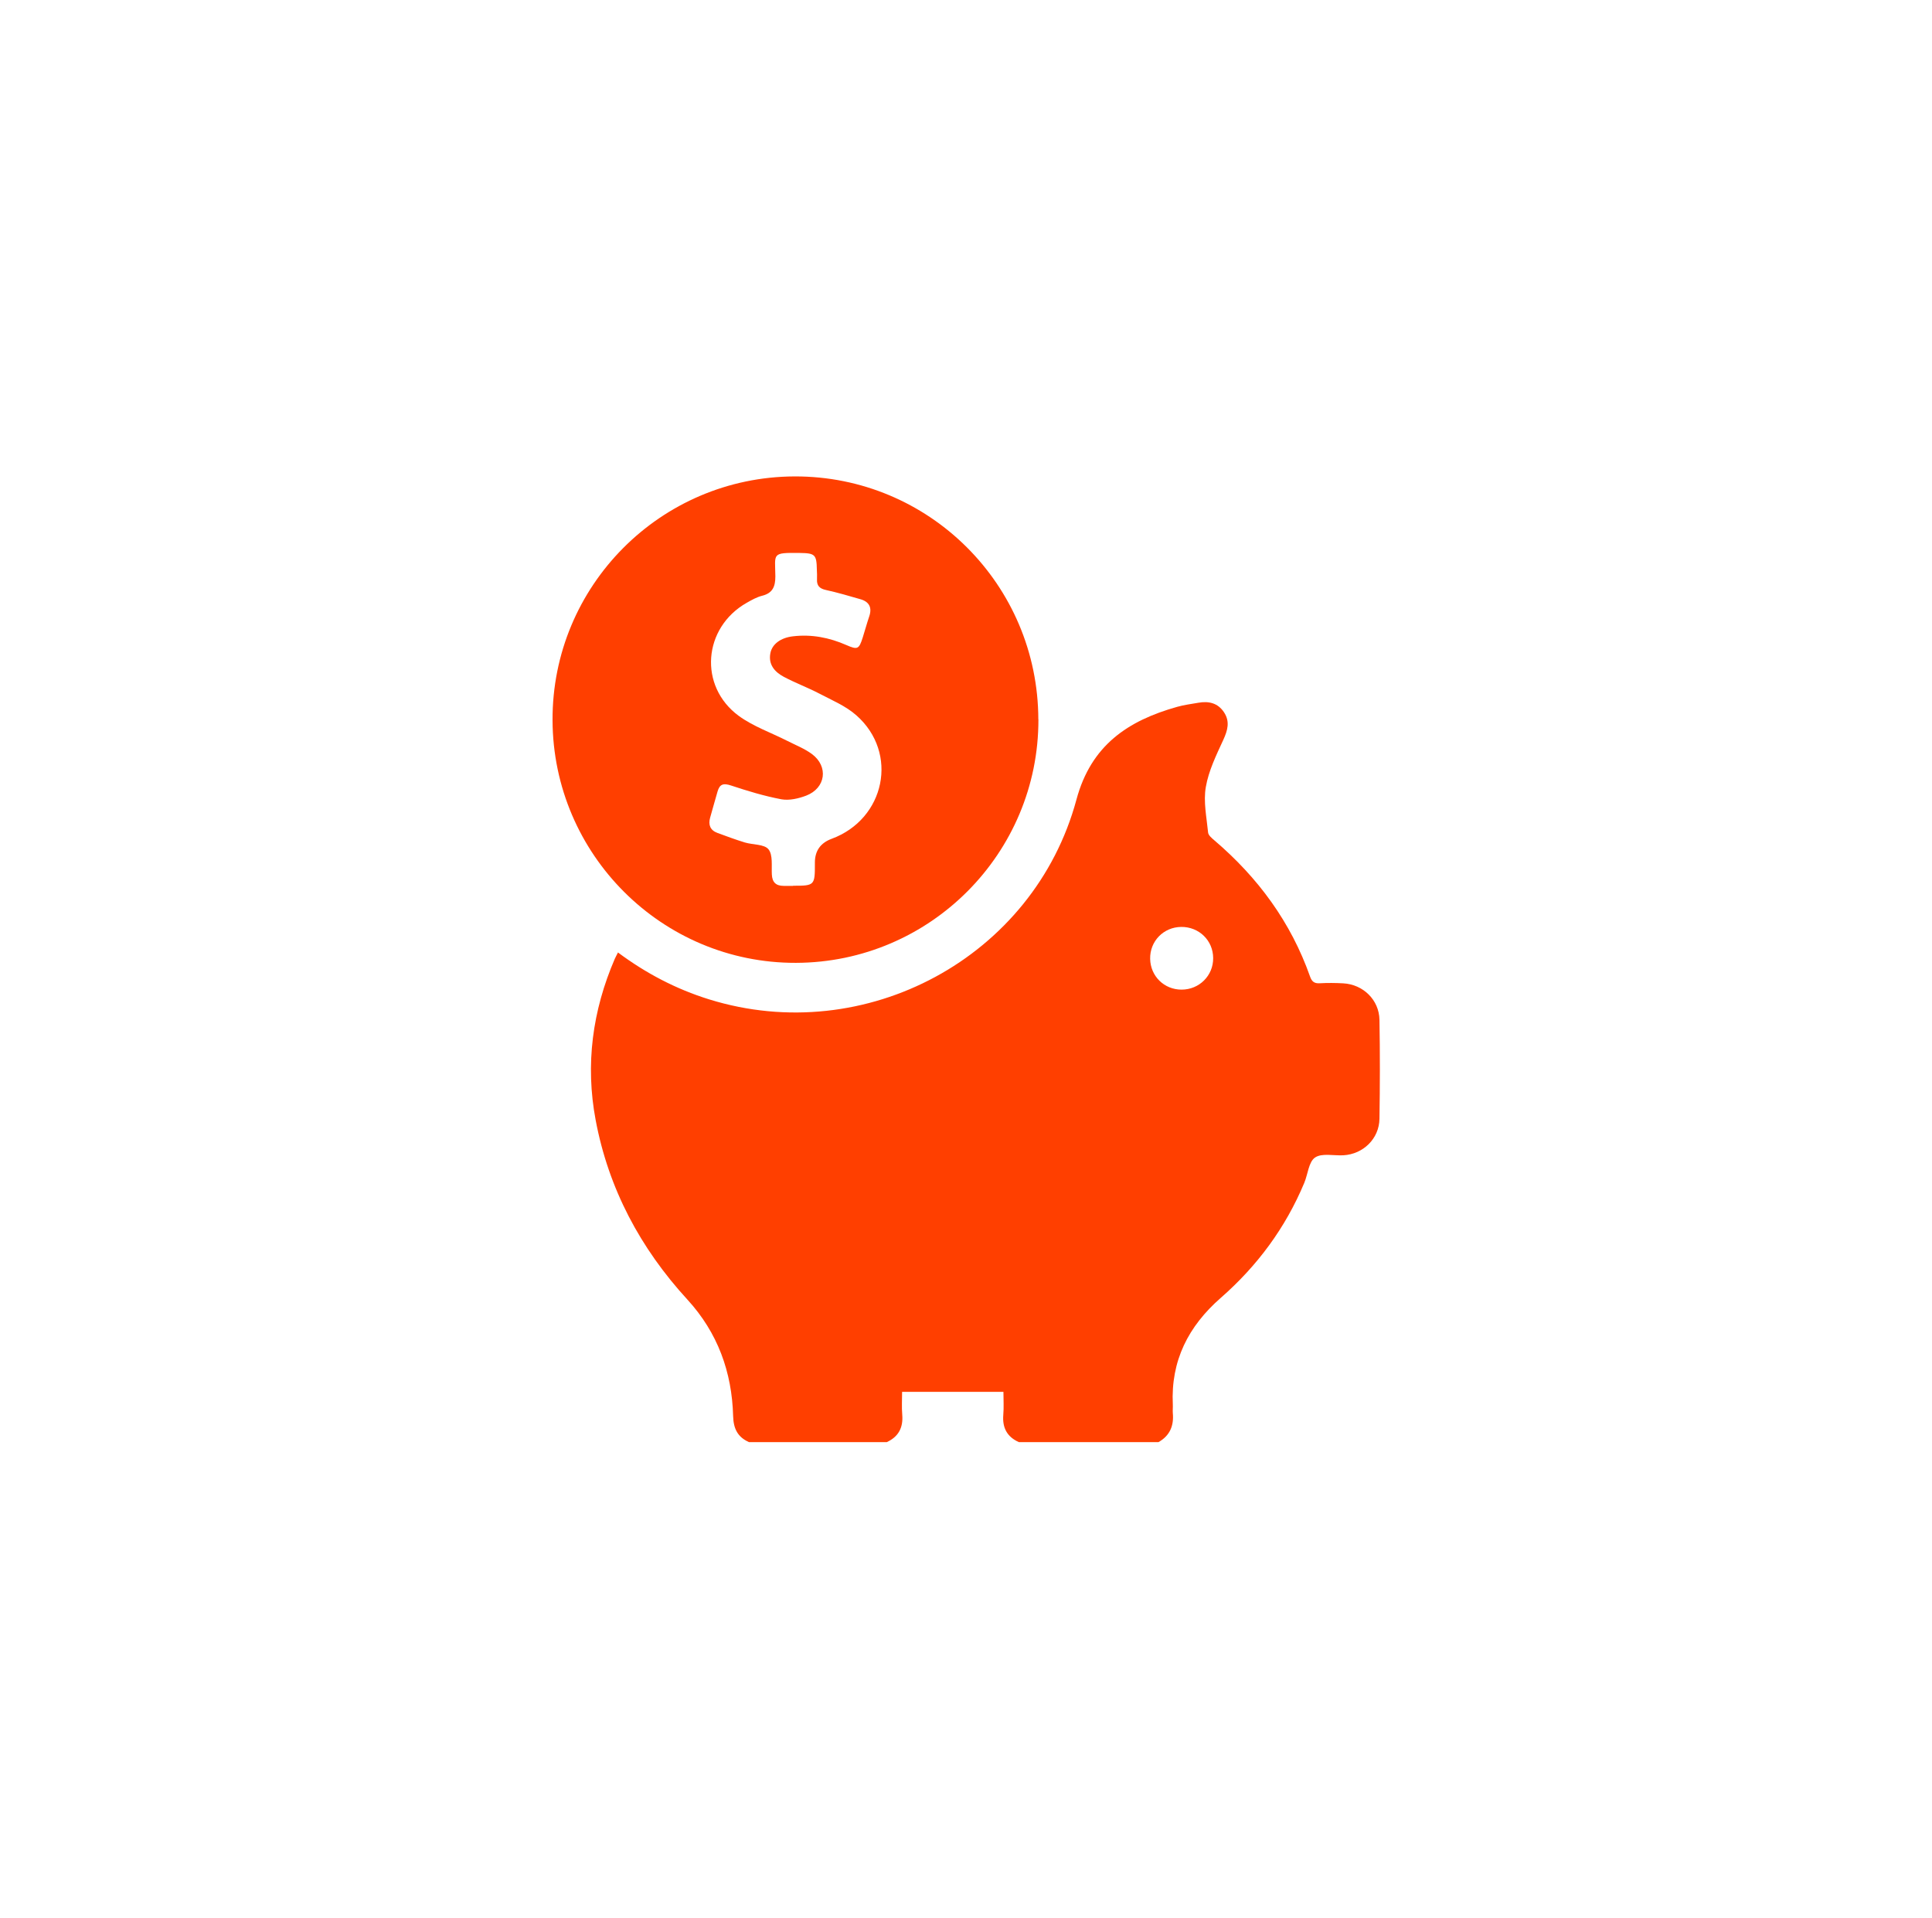
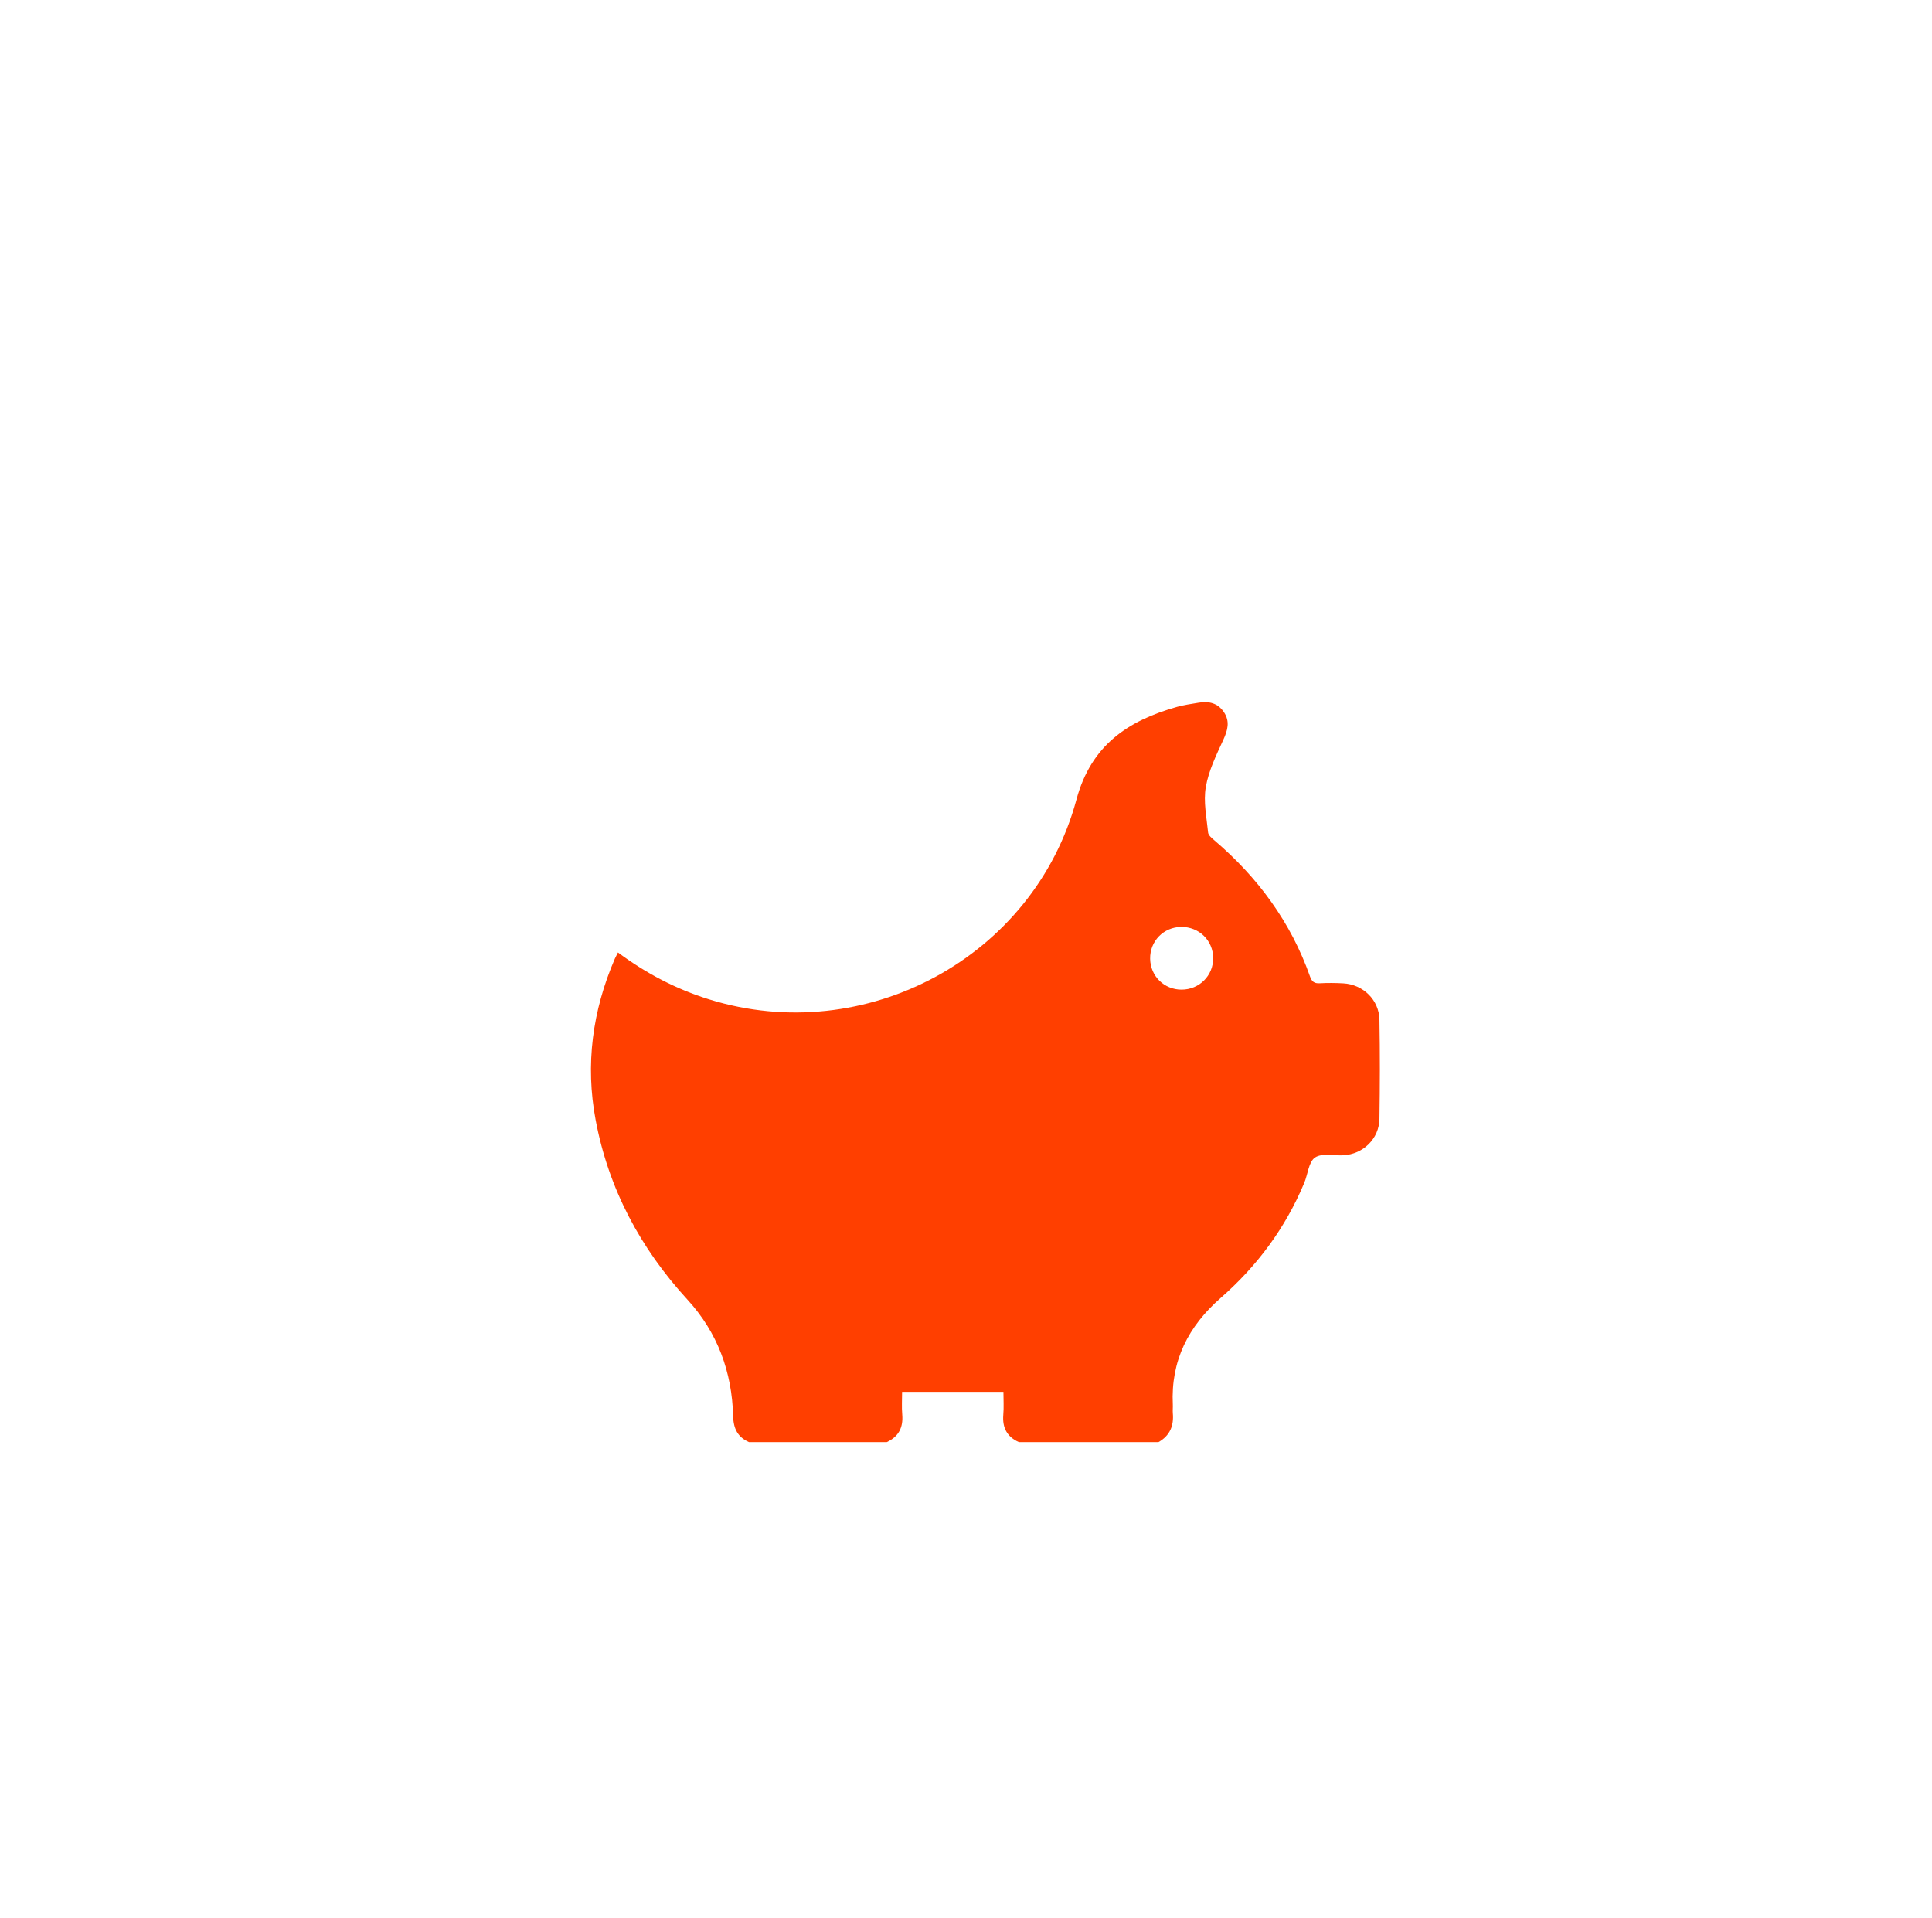
<svg xmlns="http://www.w3.org/2000/svg" version="1.1" width="141" height="140" viewBox="0,0,256,254.172">
  <g fill="#ff3f00" fill-rule="nonzero" stroke="none" stroke-width="1" stroke-linecap="butt" stroke-linejoin="miter" stroke-miterlimit="10" stroke-dasharray="" stroke-dashoffset="0" font-family="none" font-weight="none" font-size="none" text-anchor="none" style="mix-blend-mode: normal">
    <g transform="translate(-2.451,5.013) scale(1.816,1.816)">
      <path d="M56.012,102.471c-0.833,-0.364 -1.143,-0.978 -1.169,-1.896c-0.085,-3.225 -1.127,-6.097 -3.337,-8.51c-3.438,-3.748 -5.755,-8.094 -6.695,-13.102c-0.763,-4.047 -0.235,-7.982 1.399,-11.767c0.064,-0.144 0.144,-0.278 0.23,-0.459c2.045,1.522 4.245,2.675 6.652,3.422c11.393,3.54 23.695,-3.059 26.802,-14.581c1.068,-3.967 3.759,-5.755 7.346,-6.764c0.507,-0.144 1.03,-0.208 1.548,-0.299c0.758,-0.134 1.425,0.016 1.874,0.699c0.443,0.673 0.267,1.308 -0.053,2.007c-0.513,1.116 -1.073,2.258 -1.276,3.444c-0.187,1.068 0.059,2.216 0.166,3.321c0.021,0.203 0.267,0.406 0.454,0.566c3.187,2.718 5.59,5.98 6.989,9.952c0.128,0.358 0.31,0.502 0.699,0.48c0.571,-0.032 1.148,-0.027 1.719,0.005c1.452,0.08 2.616,1.207 2.643,2.659c0.043,2.408 0.037,4.816 0,7.224c-0.021,1.452 -1.185,2.584 -2.638,2.664c-0.705,0.037 -1.57,-0.176 -2.066,0.166c-0.465,0.32 -0.518,1.223 -0.785,1.853c-1.367,3.273 -3.428,6.054 -6.087,8.382c-2.371,2.071 -3.657,4.597 -3.502,7.79c0.011,0.208 -0.016,0.417 0,0.62c0.086,0.923 -0.213,1.649 -1.046,2.119h-10.187c-0.86,-0.384 -1.212,-1.046 -1.137,-1.981c0.048,-0.56 0.011,-1.126 0.011,-1.687h-7.394c0,0.539 -0.037,1.111 0.011,1.677c0.075,0.934 -0.272,1.596 -1.127,1.991h-10.048zM87.54,64.873c-1.292,0.011 -2.296,1.041 -2.269,2.333c0.027,1.265 1.025,2.242 2.291,2.242c1.292,0 2.317,-1.02 2.307,-2.301c-0.005,-1.287 -1.03,-2.285 -2.333,-2.275z" />
-       <path d="M77.118,49.731c0.021,9.776 -7.907,17.736 -17.694,17.763c-9.765,0.027 -17.72,-7.907 -17.758,-17.704c-0.037,-9.792 7.87,-17.752 17.656,-17.79c9.813,-0.032 17.768,7.896 17.79,17.731zM59.206,61.867c1.575,0.005 1.607,-0.021 1.602,-1.607c0,-0.021 0,-0.048 0,-0.069c-0.004,-0.861 0.402,-1.443 1.217,-1.746c3.913,-1.442 4.917,-6.268 1.815,-9.007c-0.769,-0.683 -1.778,-1.105 -2.707,-1.591c-0.849,-0.443 -1.757,-0.779 -2.6,-1.228c-0.657,-0.352 -1.132,-0.892 -0.972,-1.724c0.128,-0.662 0.758,-1.127 1.65,-1.228c1.356,-0.16 2.643,0.091 3.887,0.635c0.828,0.363 0.929,0.315 1.207,-0.566c0.16,-0.502 0.294,-1.009 0.465,-1.511c0.224,-0.651 0.011,-1.079 -0.641,-1.265c-0.833,-0.24 -1.666,-0.486 -2.515,-0.673c-0.47,-0.101 -0.678,-0.32 -0.651,-0.79c0.011,-0.23 0,-0.459 -0.011,-0.689c-0.021,-1.1 -0.123,-1.207 -1.239,-1.223c-2.093,-0.027 -1.805,0.027 -1.789,1.708c0,0.737 -0.192,1.223 -0.966,1.415c-0.39,0.096 -0.763,0.31 -1.121,0.512c-3.193,1.81 -3.534,6.087 -0.582,8.254c1.052,0.769 2.344,1.217 3.524,1.815c0.609,0.31 1.265,0.566 1.81,0.966c1.228,0.908 1.014,2.488 -0.416,3.038c-0.561,0.213 -1.233,0.368 -1.805,0.267c-1.249,-0.235 -2.477,-0.609 -3.684,-1.009c-0.55,-0.181 -0.822,-0.101 -0.977,0.438c-0.181,0.641 -0.368,1.276 -0.544,1.917c-0.144,0.518 0.011,0.913 0.528,1.105c0.662,0.246 1.329,0.491 2.007,0.7c0.587,0.176 1.415,0.117 1.724,0.496c0.331,0.411 0.214,1.207 0.246,1.837c0.027,0.577 0.304,0.833 0.865,0.833c0.23,0 0.459,0 0.689,0z" />
    </g>
  </g>
</svg>